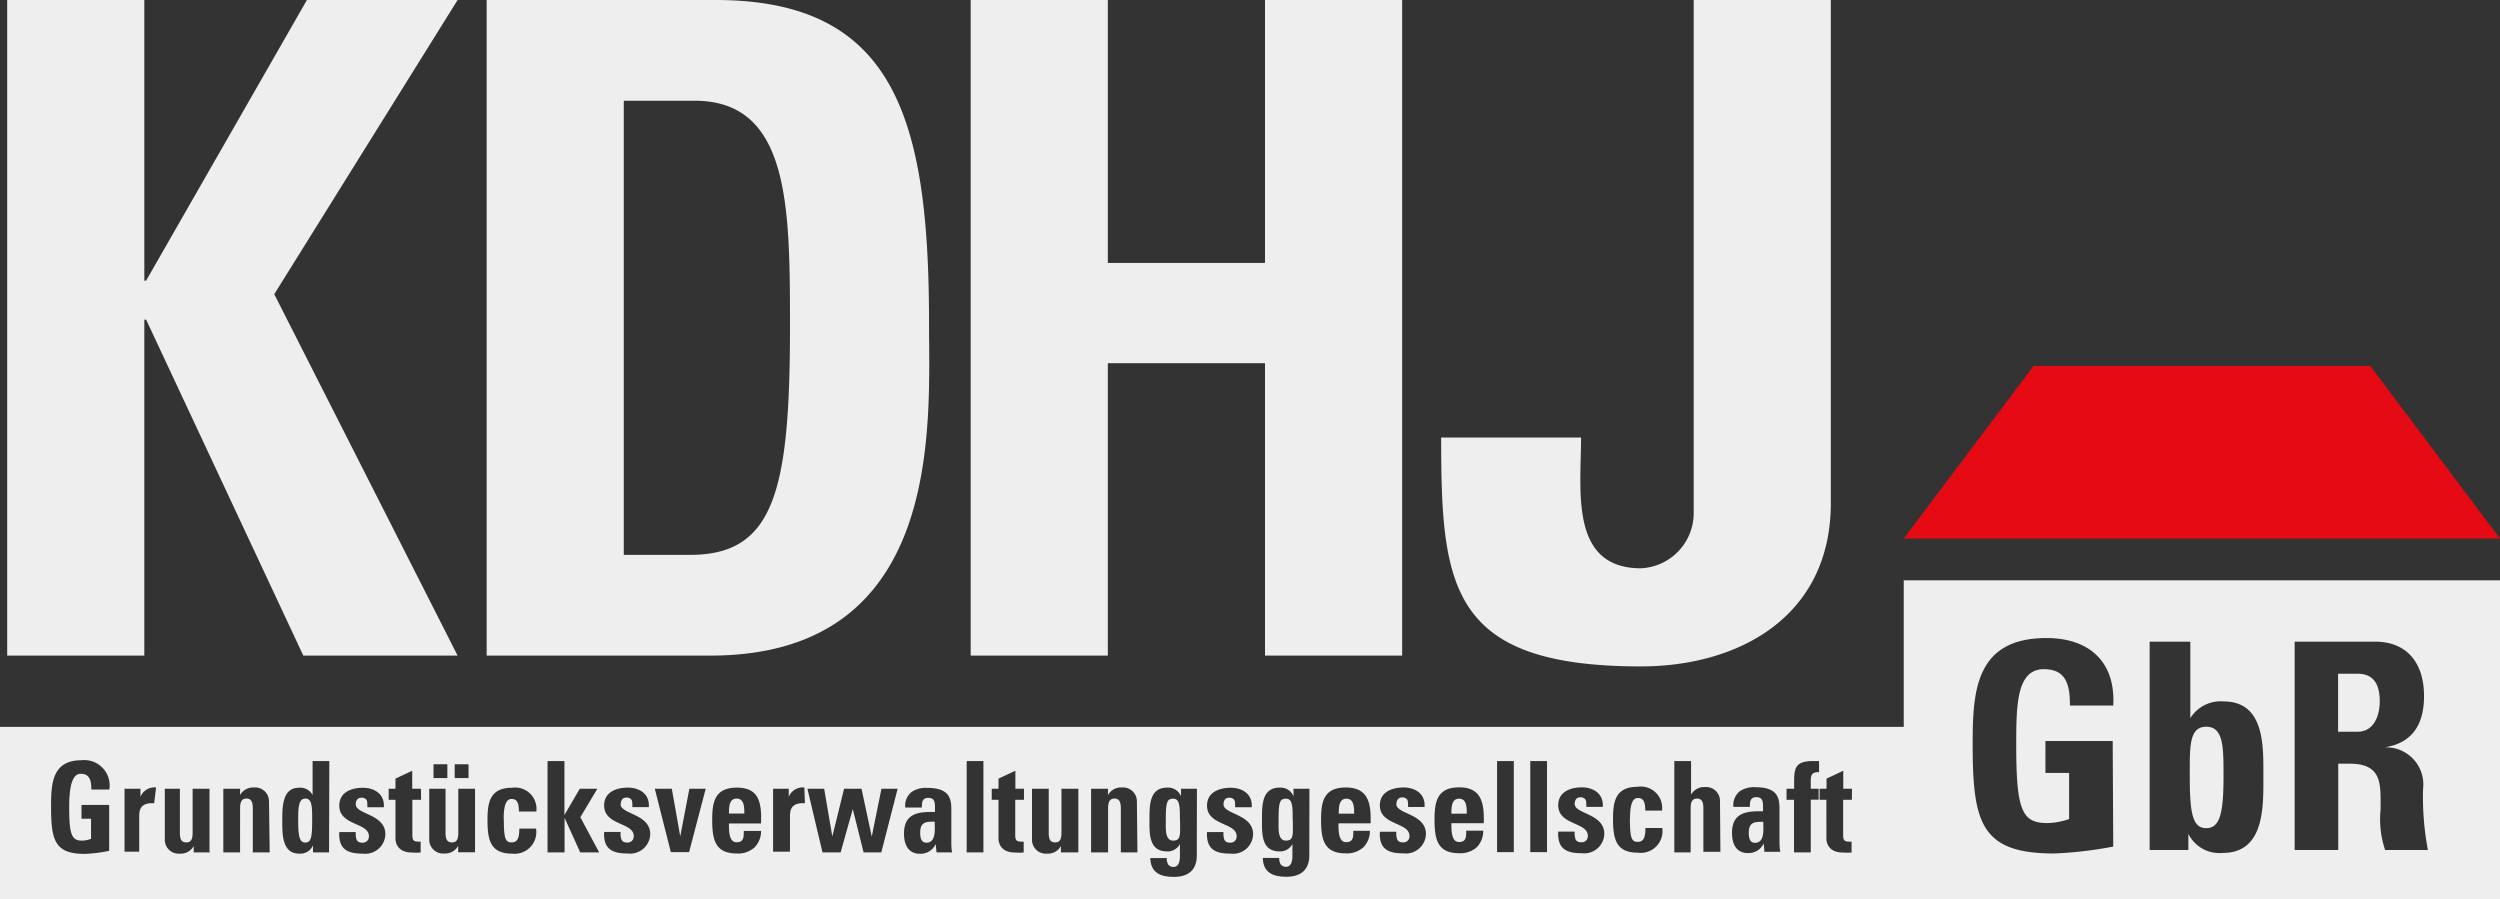
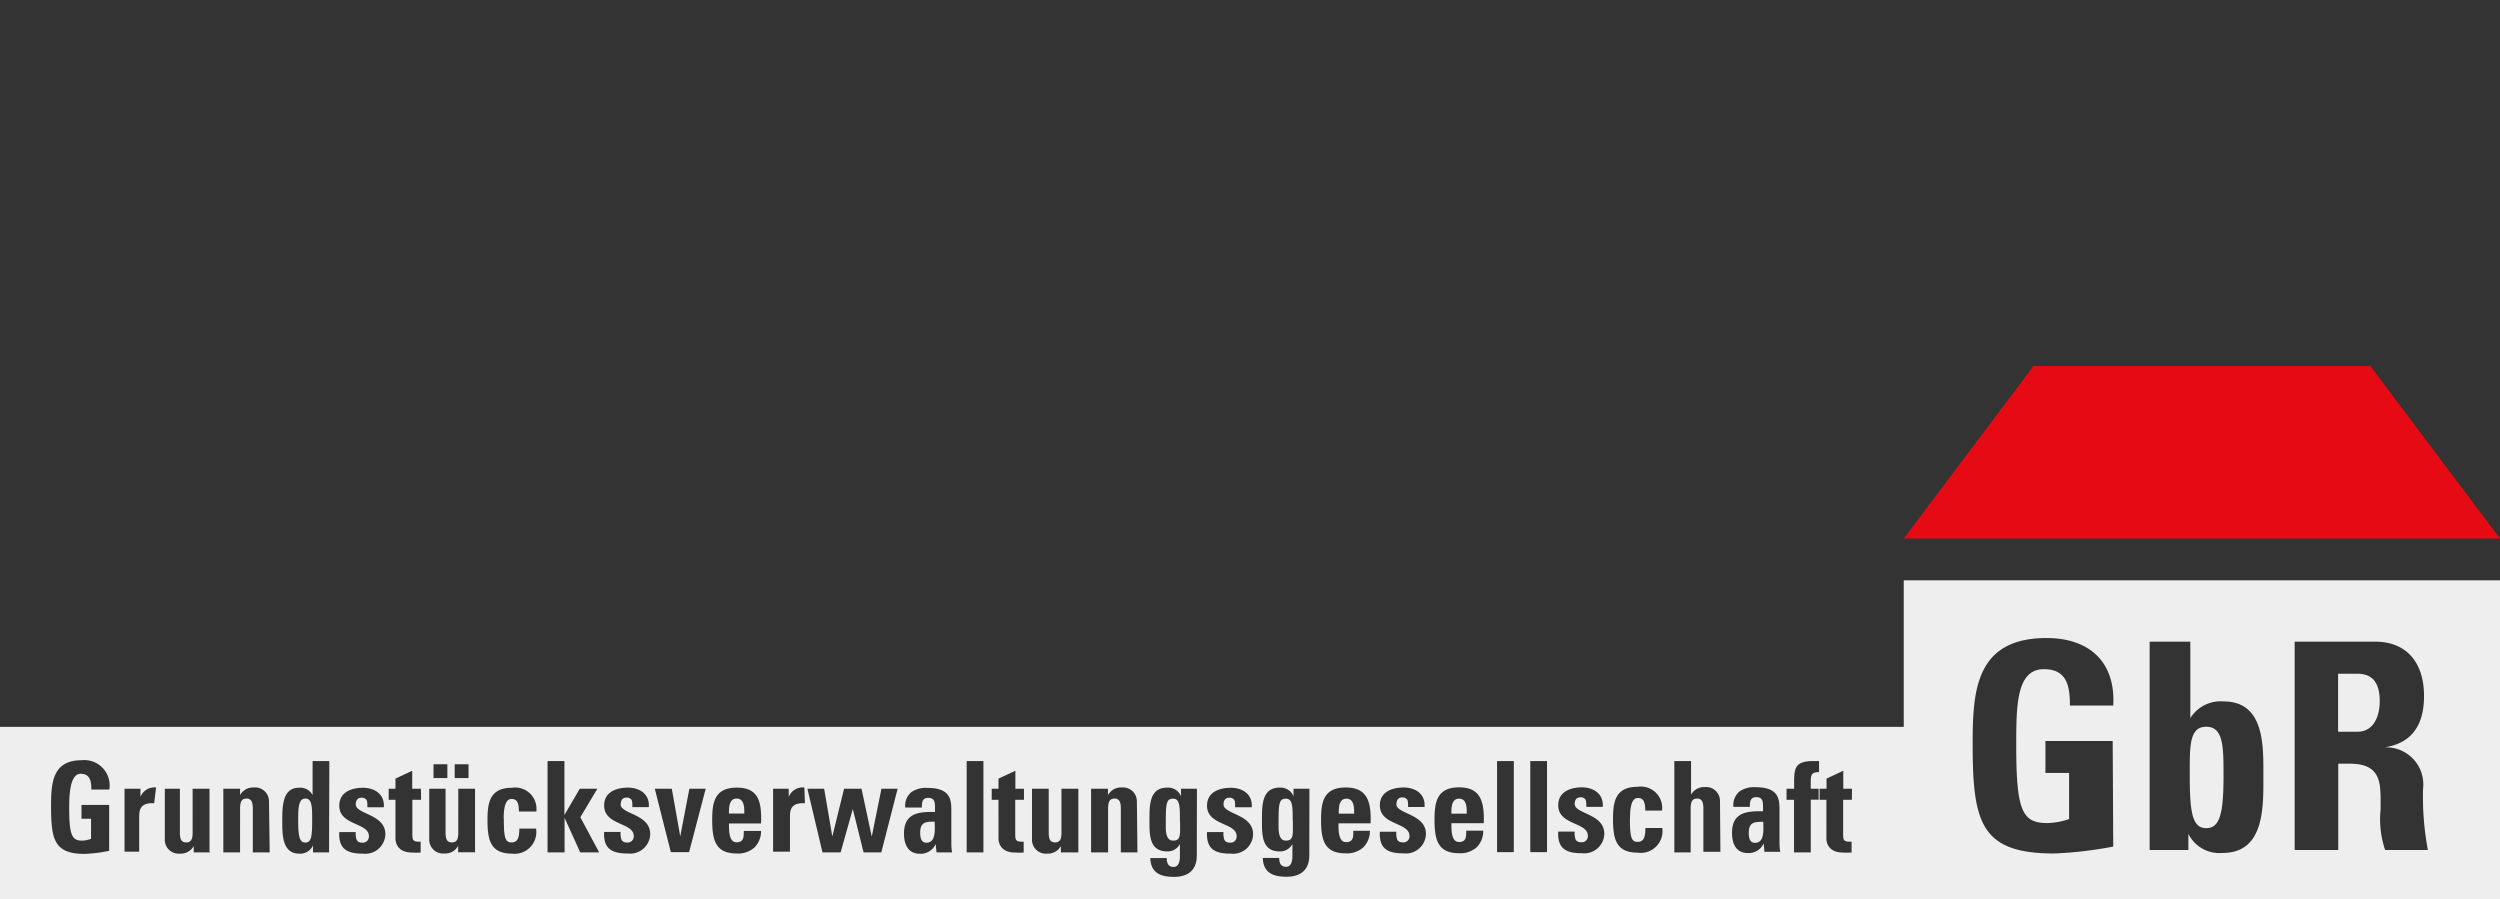
<svg xmlns="http://www.w3.org/2000/svg" viewBox="0 0 180.67 65">
  <rect x="0" y="0" width="180.67" height="65" fill="#333333" stroke="none" />
  <defs>
    <style>.cls-1{fill:#eee;}.cls-2{fill:#e60a14;}</style>
  </defs>
  <title>kdhj-hell</title>
  <g id="Ebene_2" data-name="Ebene 2">
    <g id="Ebene_1-2" data-name="Ebene 1">
-       <path class="cls-1" d="M122.4,0V37a4,4,0,0,1-3.81,4.07c-5.18,0-4.33-5.64-4.33-9.45H104.15c0,10.76.59,16.54,14.44,16.54,7,0,13.72-3.54,13.72-11.81V0ZM80.06,19V0H70.15V47.38h9.91V26.25H91.42V47.38h9.91V0H91.42V19ZM35.17,47.38H51.32c16.93,0,15.82-16.67,15.82-24C67.14,8.66,64.71,0,51.71,0H35.17Zm9.91-40.1H50.2c6.89,0,6.89,7.68,6.89,16.41,0,11.88-1.18,16.41-7.22,16.41H45.08Zm-34.52,13h-.13V0H.52V47.38h9.91V23.1h.13L21.92,47.38H33.07L19.82,21.26,33.07,0H22.18Z" />
      <path class="cls-1" d="M22.56,59.26c0-.92,0-1.55-.49-1.55s-.52.64-.52,1.55c0,1.15.08,1.63.52,1.63s.49-.48.49-1.63m30.12-.47h1.11c0-.44,0-1.08-.56-1.08s-.55.69-.55,1.08m14.87.59c-.6,0-1.05,0-1.05.79,0,.33.05.73.45.73.72,0,.6-1,.6-1.51m17.72-.09c0-1,0-1.58-.49-1.58s-.53.34-.53,1.73c0,.43-.06,1.3.53,1.3s.5-.48.5-1.45m8.14,0c0-1,0-1.58-.49-1.58s-.53.34-.53,1.73c0,.43-.06,1.3.53,1.3s.5-.48.5-1.45m3.32-.5h1.11c0-.44,0-1.08-.56-1.08s-.55.69-.55,1.08m8.14,0H106c0-.44,0-1.08-.56-1.08s-.55.69-.55,1.08m22.54.59c-.6,0-1.05,0-1.05.79,0,.33.05.73.45.73.72,0,.6-1,.6-1.51m33.26-3.31c0-2.11,0-3.57-1.25-3.57s-1.19,1.46-1.19,3.57c0,2.65.19,3.76,1.19,3.76s1.25-1.11,1.25-3.76m11.29-5.4c0-1.44-.6-2-1.61-2h-1.4v4.19h1.4c1.25,0,1.61-1.25,1.61-2.21m.4,3.34v0a2.68,2.68,0,0,1,2.73,3,20.66,20.66,0,0,0,.35,4.42h-3.09a6.92,6.92,0,0,1-.33-2.92c0-1.8.17-3.32-2.25-3.32h-.81v6.24h-3.15V46.37h5.82c2.15,0,3.53,1.38,3.53,3.94,0,1.92-.75,3.36-2.8,3.69m-8.81,2.09c0,2.17.11,5.55-2.94,5.55a2.5,2.5,0,0,1-2.48-1.38h0v1.17h-2.8V46.37h2.94V51.9h0a2.58,2.58,0,0,1,2.4-1.21c3,0,2.88,3.27,2.88,5.4m-10.85,5.09a28.75,28.75,0,0,1-4.26.5c-5.3,0-5.9-2.19-5.9-7.91,0-3.8.19-7.66,5.34-7.66,3.09,0,5,1.73,4.82,4.88h-3.13c0-1.4-.21-2.63-1.88-2.63-2,0-2,2.65-2,5.57,0,4.72.46,5.55,2.25,5.55a5,5,0,0,0,1.57-.29V55.86h-1.71V53.55h4.86ZM133.83,57.8h-.63v2.45c0,.35,0,.57.39.57a.76.76,0,0,0,.22,0v.79a4.77,4.77,0,0,1-.63,0c-1.05,0-1.19-.73-1.19-1V57.8h-.49V57H132v-.73l1.21-.57V57h.63Zm-2.37-2c-.49,0-.6.16-.6.63V57h.57v.79h-.57V61.6h-1.21V57.8h-.54V57h.55c0-1.32-.11-2,1.37-2l.43,0Zm-2.82,5.76h-1.13l-.05-.61h0a1.2,1.2,0,0,1-1.14.7c-.85,0-1.15-.66-1.15-1.46,0-1.51,1.11-1.58,2.24-1.56v-.35c0-.39-.05-.67-.49-.67s-.46.34-.46.7h-1.19a1.28,1.28,0,0,1,.45-1.12,1.82,1.82,0,0,1,1.14-.3c1.54,0,1.74.7,1.74,1.53v2.29c0,.28,0,.57.06.85m-4.33,0H123.1V58.44c0-.41-.07-.73-.46-.73s-.46.32-.46.73V61.6H121V55h1.21v2.43h0a1.07,1.07,0,0,1,1-.55,1,1,0,0,1,1.09,1Zm-6.54-2.42c0,1.4.11,1.7.56,1.7s.56-.36.56-1h1.22a1.57,1.57,0,0,1-1.78,1.78c-1.57,0-1.78-1-1.78-2.44,0-1.25.17-2.32,1.78-2.32a1.54,1.54,0,0,1,1.76,1.72h-1.21c0-.68-.16-.91-.54-.91s-.56.48-.56,1.43m-4-1c0,.73,2.14.69,2.14,2.16a1.45,1.45,0,0,1-1.63,1.4c-1.06,0-1.77-.28-1.7-1.56h1.19a1.37,1.37,0,0,0,.06.55c.07.15.2.22.44.22a.44.44,0,0,0,.45-.47c0-1-2.14-.75-2.14-2.21,0-1,.93-1.29,1.71-1.29s1.58.42,1.51,1.41h-1.19c0-.32,0-.51-.12-.59a.4.4,0,0,0-.31-.1c-.27,0-.41.18-.41.49m-2,3.47h-1.21V55h1.21Zm-2.4,0h-1.21V55h1.21Zm-2.18-2.09h-2.33c0,.55,0,1.36.55,1.36s.52-.43.52-.82h1.23a1.67,1.67,0,0,1-.46,1.19,1.77,1.77,0,0,1-1.28.44c-1.57,0-1.78-1-1.78-2.44,0-1.25.17-2.32,1.78-2.32s1.82,1.12,1.78,2.59m-6.32-1.38c0,.73,2.14.69,2.14,2.16a1.45,1.45,0,0,1-1.63,1.4c-1.06,0-1.77-.28-1.7-1.56h1.19a1.37,1.37,0,0,0,.06.55c.07.15.2.22.44.22a.44.44,0,0,0,.45-.47c0-1-2.14-.75-2.14-2.21,0-1,.93-1.29,1.72-1.29s1.58.42,1.51,1.41h-1.19c0-.32,0-.51-.12-.59a.4.4,0,0,0-.31-.1c-.27,0-.41.18-.41.49m-1.81,1.38H96.73c0,.55,0,1.36.55,1.36s.52-.43.52-.82H99a1.67,1.67,0,0,1-.47,1.19,1.77,1.77,0,0,1-1.28.44c-1.57,0-1.78-1-1.78-2.44,0-1.25.17-2.32,1.78-2.32S99.1,58,99.05,59.51m-4.43,2.28c0,.32,0,1.57-1.65,1.57-.9,0-1.68-.24-1.71-1.36h1.19a.82.82,0,0,0,.1.46.46.46,0,0,0,.4.18c.3,0,.45-.3.45-.76V61h0a1,1,0,0,1-.92.53c-1.34,0-1.28-1.29-1.28-2.32s0-2.29,1.28-2.29a1,1,0,0,1,1,.63h0V57h1.15Zm-6.2-3.66c0,.73,2.14.69,2.14,2.16a1.45,1.45,0,0,1-1.63,1.4c-1.06,0-1.77-.28-1.7-1.56h1.19a1.37,1.37,0,0,0,.06.55c.07.15.2.22.44.22a.44.44,0,0,0,.45-.47c0-1-2.14-.75-2.14-2.21,0-1,.93-1.29,1.72-1.29s1.58.42,1.51,1.41H89.26c0-.32,0-.51-.12-.59a.4.4,0,0,0-.31-.1c-.27,0-.41.18-.41.49m-1.93,3.66c0,.32,0,1.57-1.65,1.57-.9,0-1.68-.24-1.71-1.36h1.19a.82.82,0,0,0,.1.46.46.46,0,0,0,.4.18c.3,0,.45-.3.45-.76V61h0a1,1,0,0,1-.92.53c-1.34,0-1.28-1.29-1.28-2.32s0-2.29,1.28-2.29a1,1,0,0,1,1,.63h0V57h1.15ZM82.2,61.6H81V58.44c0-.41-.07-.73-.46-.73s-.46.32-.46.73V61.6H78.85V57h1.22v.46h0a1.07,1.07,0,0,1,1-.55,1,1,0,0,1,1.09,1Zm-4.27,0H76.67v-.46h0a1.07,1.07,0,0,1-1,.55,1,1,0,0,1-1.09-1V57h1.21v3.17c0,.41.07.71.46.71s.46-.3.46-.71V57h1.22v3.67c0,.3,0,.61,0,.91M74,57.8h-.63v2.45c0,.35,0,.57.39.57a.77.77,0,0,0,.22,0v.79a4.77,4.77,0,0,1-.63,0c-1.05,0-1.19-.73-1.19-1V57.8h-.49V57h.49v-.73l1.22-.57V57H74ZM71.07,61.6H69.86V55h1.21Zm-2.27,0H67.68L67.62,61h0a1.2,1.2,0,0,1-1.14.7c-.84,0-1.15-.66-1.15-1.46,0-1.51,1.11-1.58,2.24-1.56v-.35c0-.39-.05-.67-.49-.67s-.46.34-.46.7H65.42a1.28,1.28,0,0,1,.45-1.12,1.82,1.82,0,0,1,1.14-.3c1.54,0,1.74.7,1.74,1.53v2.29c0,.28,0,.57.06.85M64.87,57,63.69,61.6H62.41l-.78-3.13h0l-.88,3.13H59.44L58.35,57h1.21l.59,3.45h0L61,57h1.26L63,60.46h0L63.7,57Zm-6.7,1.05c-1.07-.07-1.08.58-1.08,1v2.5H55.87V57H57v.59h0a1.09,1.09,0,0,1,1.13-.68ZM55,59.51H52.68c0,.55,0,1.36.55,1.36s.52-.43.52-.82H55a1.67,1.67,0,0,1-.47,1.19,1.77,1.77,0,0,1-1.28.44c-1.57,0-1.78-1-1.78-2.44,0-1.25.17-2.32,1.78-2.32S55.05,58,55,59.51M51,57l-1.2,4.58H48.48L47.32,57h1.23l.61,3.44h0L49.82,57Zm-6.15,1.12c0,.73,2.14.69,2.14,2.16a1.45,1.45,0,0,1-1.63,1.4c-1.06,0-1.77-.28-1.7-1.56h1.19a1.37,1.37,0,0,0,.06.55c.07.15.2.22.44.22a.44.44,0,0,0,.45-.47c0-1-2.14-.75-2.14-2.21,0-1,.93-1.29,1.72-1.29s1.58.42,1.51,1.41H45.7c0-.32,0-.51-.12-.59a.4.4,0,0,0-.31-.1c-.27,0-.41.18-.41.49m-2.92.93L43.3,61.6H41.93l-1.13-2.5h0v2.5H39.57V55h1.22v3.9h0L41.9,57h1.27Zm-5.53.12c0,1.4.11,1.7.56,1.7s.56-.36.56-1h1.21A1.57,1.57,0,0,1,37,61.69c-1.57,0-1.77-1-1.77-2.44,0-1.25.17-2.32,1.77-2.32a1.54,1.54,0,0,1,1.76,1.72H37.5c0-.68-.16-.91-.54-.91s-.56.48-.56,1.43m-2,2.42H33.11v-.46h0a1.07,1.07,0,0,1-1,.55,1,1,0,0,1-1.09-1V57H32.2v3.17c0,.41.07.71.46.71s.46-.3.46-.71V57h1.21v3.67c0,.3,0,.61,0,.91m-.47-5.35h-1v-1h1Zm-1.53,0h-1v-1h1ZM30.43,57.8H29.8v2.45c0,.35,0,.57.39.57a.76.76,0,0,0,.21,0v.79a4.77,4.77,0,0,1-.63,0c-1.05,0-1.19-.73-1.19-1V57.8h-.49V57h.49v-.73l1.21-.57V57h.63Zm-4.72.33c0,.73,2.14.69,2.14,2.16a1.45,1.45,0,0,1-1.63,1.4c-1.06,0-1.77-.28-1.7-1.56h1.19a1.37,1.37,0,0,0,.06.55c.07.15.2.22.44.22a.44.44,0,0,0,.45-.47c0-1-2.14-.75-2.14-2.21,0-1,.93-1.29,1.71-1.29s1.58.42,1.51,1.41H26.55c0-.32,0-.51-.12-.59a.4.4,0,0,0-.31-.1c-.27,0-.41.18-.41.49M23.78,61.6H22.62v-.51h0a1,1,0,0,1-1,.6c-1.26,0-1.22-1.47-1.22-2.41s0-2.35,1.19-2.35a1,1,0,0,1,1,.53h0V55h1.21Zm-4.29,0H18.27V58.44c0-.41-.07-.73-.46-.73s-.46.32-.46.73V61.6H16.14V57h1.21v.46h0a1.07,1.07,0,0,1,1-.55,1,1,0,0,1,1.09,1Zm-4.27,0H14v-.46h0a1.07,1.07,0,0,1-1,.55,1,1,0,0,1-1.09-1V57H13v3.17c0,.41.07.71.46.71s.46-.3.46-.71V57h1.22v3.67c0,.3,0,.61,0,.91m-4-3.53c-1.07-.07-1.08.58-1.08,1v2.5H9V57h1.15v.59h0a1.09,1.09,0,0,1,1.13-.68ZM7.89,61.49a11.26,11.26,0,0,1-1.76.22c-2.19,0-2.44-1-2.44-3.44,0-1.65.08-3.33,2.21-3.33a1.83,1.83,0,0,1,2,2.12H6.6c0-.61-.09-1.14-.77-1.14S5,57.07,5,58.34c0,2,.19,2.41.93,2.41a1.94,1.94,0,0,0,.65-.13V59.17H5.89v-1h2ZM180.67,65V41.94H137.58V52.53H0V65H180.67Z" />
      <polygon class="cls-2" points="146.96 26.45 137.58 38.92 180.67 38.92 171.3 26.45 146.96 26.45" />
    </g>
  </g>
</svg>